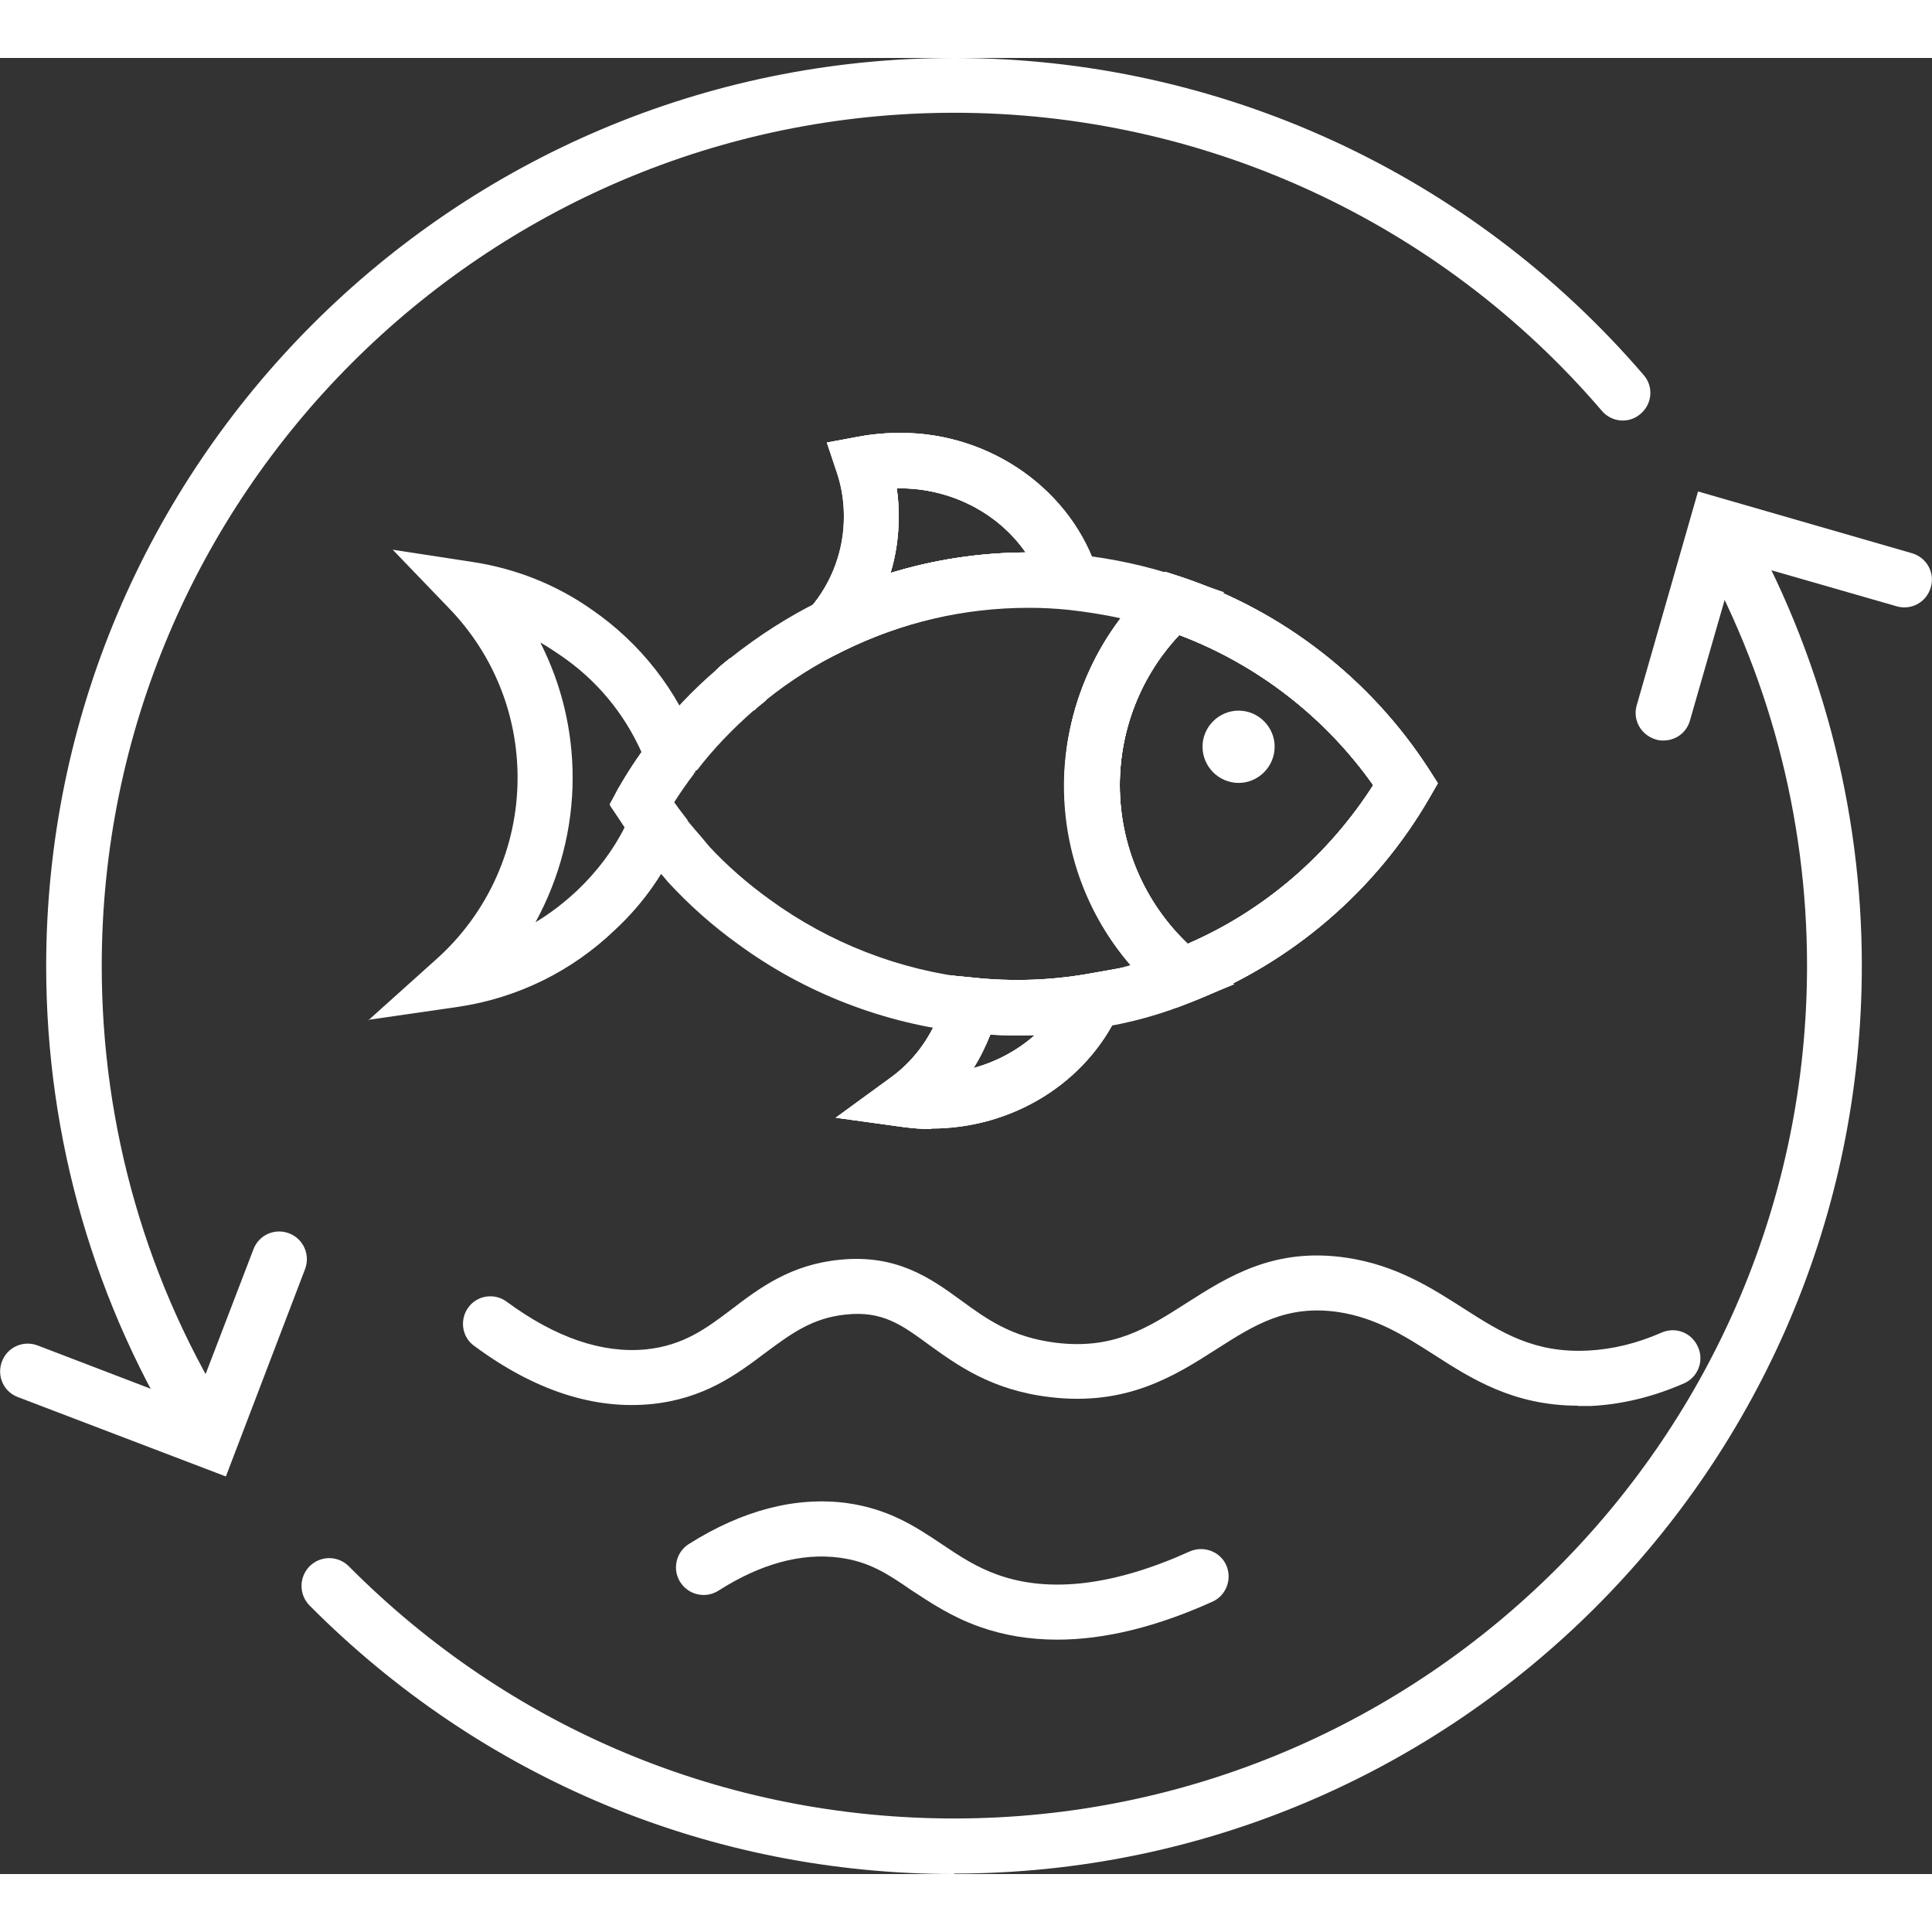
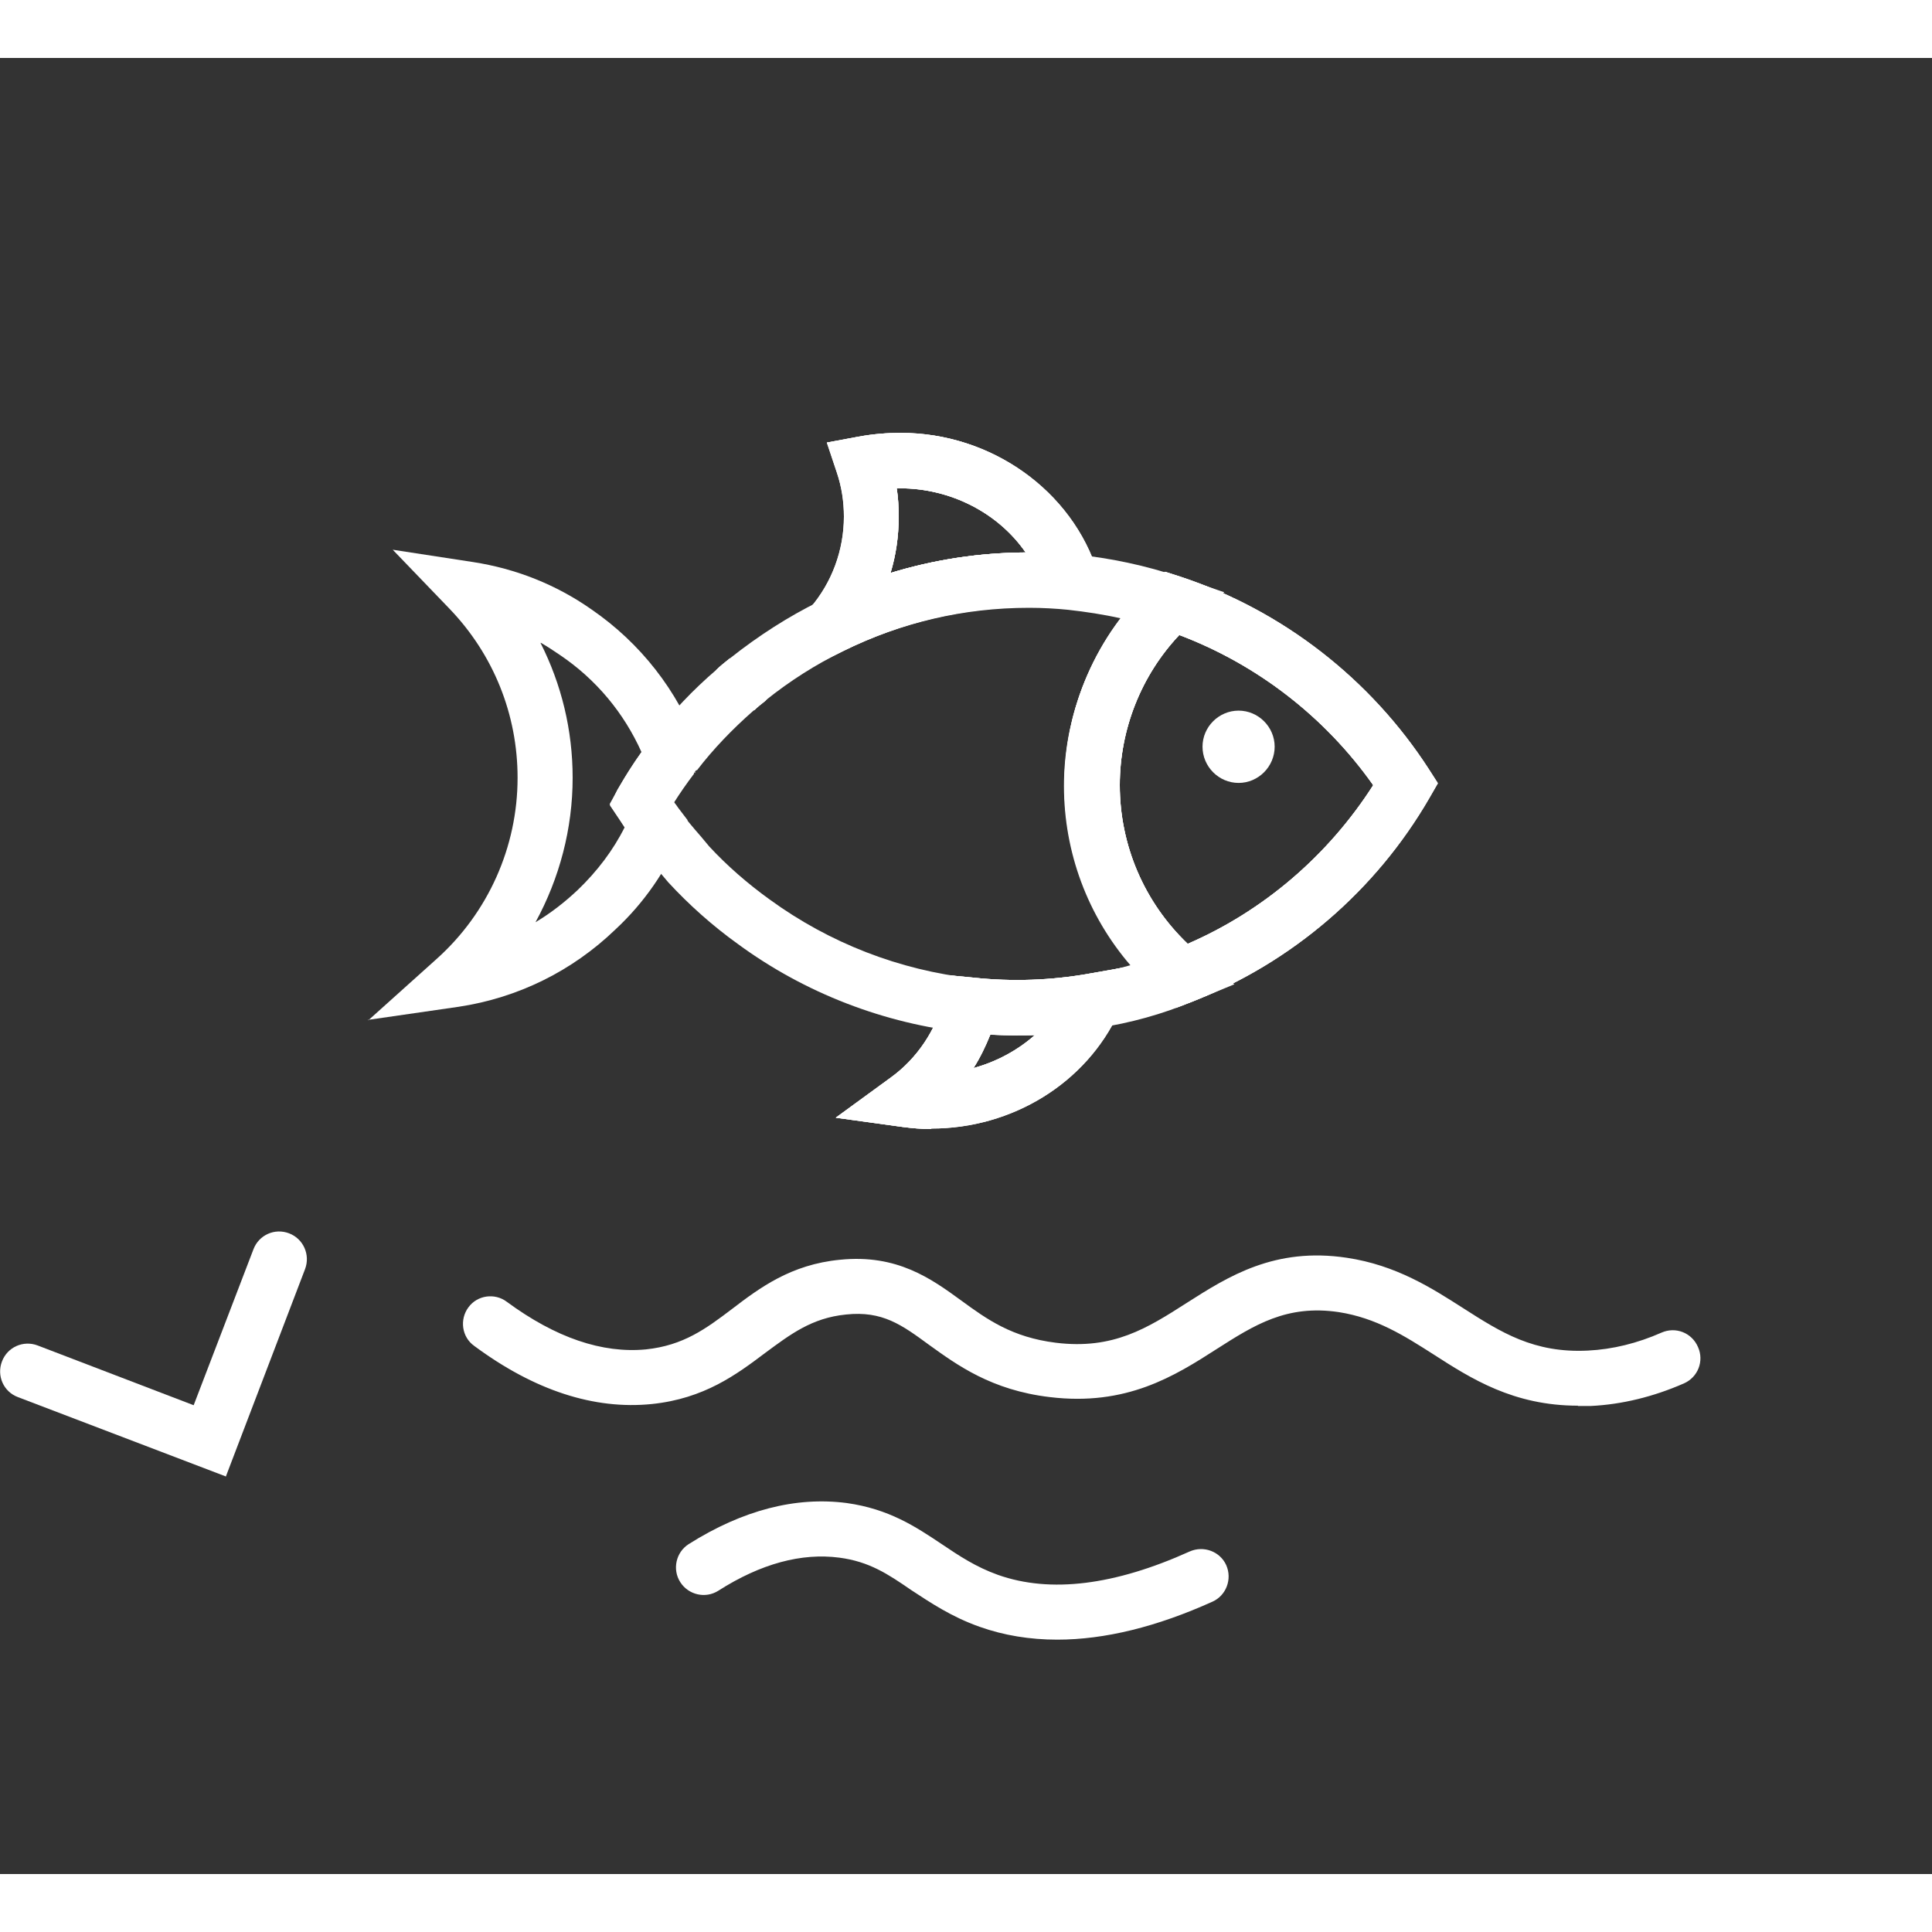
<svg xmlns="http://www.w3.org/2000/svg" width="50px" height="50px" viewBox="0 0 50 47" version="1.1">
  <rect x="0" y="0" width="50" height="47" fill="#333333" stroke="none" />
  <g id="surface1">
    <path style=" stroke:none;fill-rule:nonzero;fill:rgb(100%,100%,100%);fill-opacity:1;" d="M 24.102 27.719 C 23.852 27.719 23.621 27.699 23.379 27.668 L 21.629 27.426 L 23.059 26.383 C 23.738 25.891 24.223 25.156 24.434 24.344 L 24.582 23.742 L 25.195 23.801 C 26.191 23.91 27.215 23.871 28.18 23.699 L 29.312 23.5 C 28.188 22.215 27.555 20.559 27.555 18.82 C 27.555 16.832 28.391 14.926 29.844 13.578 L 30.156 13.297 L 30.559 13.426 C 33.199 14.301 35.48 16.078 36.984 18.41 L 37.215 18.77 L 36.996 19.152 C 35.609 21.551 33.43 23.418 30.848 24.426 L 30.457 24.574 L 30.137 24.305 C 29.887 24.094 29.656 23.871 29.434 23.641 L 28.941 24.695 C 28.098 26.523 26.191 27.699 24.09 27.699 Z M 25.629 25.277 C 25.508 25.578 25.367 25.871 25.195 26.141 C 25.789 25.98 26.34 25.68 26.781 25.289 C 26.391 25.297 26.008 25.289 25.629 25.277 Z M 30.52 14.934 C 29.535 15.977 28.98 17.375 28.98 18.82 C 28.98 20.375 29.613 21.852 30.738 22.926 C 32.707 22.074 34.383 20.629 35.539 18.82 C 34.293 17.055 32.535 15.695 30.52 14.934 Z M 17.996 18.488 L 17.926 18.438 L 17.484 17.996 Z M 17.926 18.43 L 16.84 17.645 C 16.883 17.594 16.922 17.535 16.98 17.484 Z M 18.668 16.914 L 19.09 16.422 L 18.539 15.836 C 18.648 15.727 18.77 15.637 18.891 15.535 L 19.383 16.09 L 20.977 14.23 C 21.539 13.578 21.852 12.734 21.852 11.871 C 21.852 11.48 21.793 11.098 21.672 10.738 L 21.41 9.953 L 22.223 9.801 C 22.613 9.73 22.965 9.703 23.316 9.703 C 25.656 9.703 27.758 11.199 28.418 13.336 L 28.742 14.371 L 27.668 14.262 C 27.355 14.23 27.035 14.211 26.66 14.211 C 24.965 14.211 23.348 14.594 21.84 15.336 L 19.672 16.41 L 19.844 16.602 L 19.812 16.633 C 19.711 16.711 19.621 16.781 19.531 16.871 L 19.281 16.609 L 18.68 16.914 Z M 23.207 11.137 C 23.246 11.379 23.258 11.629 23.258 11.883 C 23.258 12.375 23.188 12.867 23.047 13.328 C 24.172 12.984 25.336 12.805 26.543 12.797 C 25.84 11.781 24.613 11.137 23.289 11.137 C 23.258 11.137 23.227 11.137 23.199 11.137 Z M 23.207 11.137 " />
    <path style=" stroke:none;fill-rule:nonzero;fill:rgb(100%,100%,100%);fill-opacity:1;" d="M 5.836 36.707 L 0.461 34.656 C 0.09 34.516 -0.09 34.105 0.051 33.734 C 0.191 33.363 0.602 33.18 0.973 33.32 L 5.012 34.867 L 6.559 30.832 C 6.699 30.461 7.109 30.277 7.48 30.418 C 7.852 30.559 8.035 30.973 7.895 31.344 L 5.844 36.715 Z M 5.836 36.707 " />
-     <path style=" stroke:none;fill-rule:nonzero;fill:rgb(100%,100%,100%);fill-opacity:1;" d="M 43.051 17.664 C 42.992 17.664 42.922 17.664 42.852 17.637 C 42.469 17.523 42.246 17.133 42.359 16.75 L 43.945 11.219 L 49.477 12.816 C 49.859 12.926 50.082 13.316 49.969 13.699 C 49.859 14.082 49.469 14.301 49.086 14.191 L 44.93 12.996 L 43.734 17.152 C 43.645 17.465 43.363 17.664 43.051 17.664 Z M 43.051 17.664 " />
    <path style=" stroke:none;fill-rule:nonzero;fill:rgb(100%,100%,100%);fill-opacity:1;" d="M 17.984 18.5 L 17.926 18.438 L 16.84 17.656 C 16.883 17.605 16.922 17.547 16.98 17.496 L 18.004 18.5 L 17.934 18.449 L 17.996 18.508 Z M 17.984 18.5 " />
    <path style=" stroke:none;fill-rule:nonzero;fill:rgb(100%,100%,100%);fill-opacity:1;" d="M 24.102 27.719 C 23.852 27.719 23.621 27.699 23.379 27.668 L 21.629 27.426 L 23.059 26.383 C 23.738 25.891 24.223 25.156 24.434 24.344 L 24.582 23.742 L 25.195 23.801 C 26.191 23.91 27.215 23.871 28.18 23.699 L 29.523 23.461 L 28.953 24.703 C 28.109 26.531 26.199 27.707 24.102 27.707 Z M 25.629 25.277 C 25.508 25.578 25.367 25.871 25.195 26.141 C 25.789 25.98 26.34 25.68 26.781 25.289 C 26.391 25.297 26.008 25.289 25.629 25.277 Z M 25.629 25.277 " />
-     <path style=" stroke:none;fill-rule:nonzero;fill:rgb(100%,100%,100%);fill-opacity:1;" d="M 30.457 24.586 L 30.137 24.312 C 28.488 22.949 27.547 20.949 27.547 18.82 C 27.547 16.832 28.379 14.926 29.836 13.578 L 30.148 13.297 L 30.547 13.426 C 33.188 14.301 35.469 16.078 36.977 18.41 L 37.207 18.77 L 36.984 19.152 C 35.598 21.551 33.422 23.418 30.84 24.426 L 30.449 24.574 Z M 30.52 14.934 C 29.535 15.977 28.98 17.375 28.98 18.82 C 28.98 20.375 29.613 21.852 30.738 22.926 C 32.707 22.074 34.383 20.629 35.539 18.82 C 34.293 17.055 32.535 15.695 30.52 14.934 Z M 30.52 14.934 " />
    <path style=" stroke:none;fill-rule:nonzero;fill:rgb(100%,100%,100%);fill-opacity:1;" d="M 26.34 25.297 C 25.898 25.297 25.477 25.277 25.035 25.227 C 22.887 24.996 20.828 24.203 19.09 22.926 C 18.449 22.465 17.836 21.922 17.293 21.332 L 17.062 21.059 C 16.84 20.82 16.621 20.539 16.41 20.258 C 16.277 20.074 16.148 19.895 16.027 19.703 L 15.785 19.344 L 15.977 18.941 C 16.219 18.52 16.488 18.098 16.832 17.656 L 17.965 18.52 C 17.766 18.781 17.594 19.031 17.441 19.273 C 17.473 19.324 17.512 19.363 17.543 19.414 C 17.734 19.676 17.934 19.914 18.137 20.145 L 18.355 20.406 C 18.809 20.898 19.352 21.371 19.922 21.781 C 21.469 22.906 23.277 23.609 25.176 23.82 C 26.168 23.922 27.195 23.891 28.16 23.723 C 28.531 23.66 28.902 23.582 29.254 23.48 C 28.148 22.195 27.535 20.559 27.535 18.84 C 27.535 17.266 28.066 15.738 29.012 14.504 C 28.559 14.402 28.098 14.332 27.637 14.281 C 27.324 14.25 26.992 14.23 26.633 14.23 C 24.934 14.23 23.316 14.613 21.812 15.355 C 21.129 15.688 20.445 16.117 19.805 16.633 C 19.684 16.73 19.594 16.801 19.5 16.891 C 18.949 17.375 18.457 17.887 18.035 18.438 L 16.902 17.566 C 17.383 16.934 17.934 16.352 18.547 15.828 C 18.637 15.738 18.75 15.648 18.879 15.547 C 19.652 14.934 20.414 14.453 21.188 14.07 C 22.887 13.227 24.715 12.797 26.633 12.797 C 27.043 12.797 27.426 12.816 27.777 12.844 C 28.73 12.938 29.664 13.137 30.547 13.438 L 31.684 13.828 L 30.801 14.645 C 29.633 15.719 28.961 17.242 28.961 18.832 C 28.961 20.527 29.715 22.133 31.031 23.219 L 31.945 23.973 L 30.848 24.426 C 30.078 24.746 29.254 24.977 28.398 25.105 C 27.738 25.227 27.035 25.289 26.332 25.289 Z M 26.34 25.297 " />
    <path style=" stroke:none;fill-rule:nonzero;fill:rgb(100%,100%,100%);fill-opacity:1;" d="M 30.457 24.586 L 30.137 24.312 C 28.488 22.949 27.547 20.949 27.547 18.82 C 27.547 16.832 28.379 14.926 29.836 13.578 L 30.148 13.297 L 30.547 13.426 C 33.188 14.301 35.469 16.078 36.977 18.41 L 37.207 18.77 L 36.984 19.152 C 35.598 21.551 33.422 23.418 30.84 24.426 L 30.449 24.574 Z M 30.52 14.934 C 29.535 15.977 28.98 17.375 28.98 18.82 C 28.98 20.375 29.613 21.852 30.738 22.926 C 32.707 22.074 34.383 20.629 35.539 18.82 C 34.293 17.055 32.535 15.695 30.52 14.934 Z M 30.52 14.934 " />
    <path style=" stroke:none;fill-rule:nonzero;fill:rgb(100%,100%,100%);fill-opacity:1;" d="M 17.984 18.5 L 17.926 18.438 L 16.84 17.656 C 16.883 17.605 16.922 17.547 16.98 17.496 L 18.004 18.5 L 17.934 18.449 L 17.996 18.508 Z M 17.984 18.5 " />
-     <path style=" stroke:none;fill-rule:nonzero;fill:rgb(100%,100%,100%);fill-opacity:1;" d="M 19.512 16.883 L 18.527 15.848 C 18.637 15.738 18.758 15.648 18.879 15.547 L 19.824 16.621 L 19.793 16.652 C 19.691 16.73 19.602 16.801 19.512 16.891 Z M 19.512 16.883 " />
    <path style=" stroke:none;fill-rule:nonzero;fill:rgb(100%,100%,100%);fill-opacity:1;" d="M 18.668 16.914 L 20.969 14.23 C 21.531 13.578 21.84 12.734 21.84 11.871 C 21.84 11.48 21.781 11.098 21.66 10.738 L 21.398 9.953 L 22.215 9.801 C 22.605 9.73 22.957 9.703 23.309 9.703 C 25.648 9.703 27.746 11.199 28.41 13.336 L 28.73 14.371 L 27.656 14.262 C 27.344 14.23 27.023 14.211 26.66 14.211 C 24.965 14.211 23.348 14.594 21.84 15.336 L 18.688 16.914 Z M 23.207 11.137 C 23.246 11.379 23.258 11.629 23.258 11.883 C 23.258 12.375 23.188 12.867 23.047 13.328 C 24.172 12.984 25.336 12.805 26.543 12.797 C 25.84 11.781 24.613 11.137 23.289 11.137 C 23.258 11.137 23.227 11.137 23.199 11.137 Z M 23.207 11.137 " />
    <path style=" stroke:none;fill-rule:nonzero;fill:rgb(100%,100%,100%);fill-opacity:1;" d="M 30.457 24.586 L 30.137 24.312 C 28.488 22.949 27.547 20.949 27.547 18.82 C 27.547 16.832 28.379 14.926 29.836 13.578 L 30.148 13.297 L 30.547 13.426 C 33.188 14.301 35.469 16.078 36.977 18.41 L 37.207 18.77 L 36.984 19.152 C 35.598 21.551 33.422 23.418 30.84 24.426 L 30.449 24.574 Z M 30.52 14.934 C 29.535 15.977 28.98 17.375 28.98 18.82 C 28.98 20.375 29.613 21.852 30.738 22.926 C 32.707 22.074 34.383 20.629 35.539 18.82 C 34.293 17.055 32.535 15.695 30.52 14.934 Z M 30.52 14.934 " />
    <path style=" stroke:none;fill-rule:nonzero;fill:rgb(100%,100%,100%);fill-opacity:1;" d="M 19.512 16.883 L 18.527 15.848 C 18.637 15.738 18.758 15.648 18.879 15.547 L 19.824 16.621 L 19.793 16.652 C 19.691 16.73 19.602 16.801 19.512 16.891 Z M 19.512 16.883 " />
    <path style=" stroke:none;fill-rule:nonzero;fill:rgb(100%,100%,100%);fill-opacity:1;" d="M 18.668 16.914 L 20.969 14.23 C 21.531 13.578 21.84 12.734 21.84 11.871 C 21.84 11.48 21.781 11.098 21.66 10.738 L 21.398 9.953 L 22.215 9.801 C 22.605 9.73 22.957 9.703 23.309 9.703 C 25.648 9.703 27.746 11.199 28.41 13.336 L 28.73 14.371 L 27.656 14.262 C 27.344 14.23 27.023 14.211 26.66 14.211 C 24.965 14.211 23.348 14.594 21.84 15.336 L 18.688 16.914 Z M 23.207 11.137 C 23.246 11.379 23.258 11.629 23.258 11.883 C 23.258 12.375 23.188 12.867 23.047 13.328 C 24.172 12.984 25.336 12.805 26.543 12.797 C 25.84 11.781 24.613 11.137 23.289 11.137 C 23.258 11.137 23.227 11.137 23.199 11.137 Z M 23.207 11.137 " />
    <path style=" stroke:none;fill-rule:nonzero;fill:rgb(100%,100%,100%);fill-opacity:1;" d="M 24.102 27.719 C 23.852 27.719 23.621 27.699 23.379 27.668 L 21.629 27.426 L 23.059 26.383 C 23.738 25.891 24.223 25.156 24.434 24.344 L 24.582 23.742 L 25.195 23.801 C 26.191 23.91 27.215 23.871 28.18 23.699 L 29.523 23.461 L 28.953 24.703 C 28.109 26.531 26.199 27.707 24.102 27.707 Z M 25.629 25.277 C 25.508 25.578 25.367 25.871 25.195 26.141 C 25.789 25.98 26.34 25.68 26.781 25.289 C 26.391 25.297 26.008 25.289 25.629 25.277 Z M 25.629 25.277 " />
    <path style=" stroke:none;fill-rule:nonzero;fill:rgb(100%,100%,100%);fill-opacity:1;" d="M 9.531 24.906 L 11.297 23.32 C 12.633 22.125 13.395 20.418 13.395 18.629 C 13.395 16.992 12.773 15.438 11.629 14.25 L 10.164 12.727 L 12.25 13.047 C 13.355 13.219 14.391 13.629 15.305 14.27 C 16.578 15.145 17.535 16.371 18.074 17.816 L 18.207 18.188 L 17.965 18.5 C 17.766 18.762 17.594 19.012 17.441 19.254 C 17.473 19.301 17.512 19.344 17.543 19.395 L 17.793 19.723 L 17.633 20.105 C 17.242 21.031 16.672 21.863 15.926 22.555 C 14.812 23.629 13.406 24.324 11.871 24.555 L 9.52 24.895 Z M 13.988 15.137 C 14.531 16.211 14.82 17.395 14.82 18.629 C 14.82 19.945 14.48 21.23 13.859 22.367 C 14.25 22.133 14.613 21.852 14.953 21.531 C 15.453 21.051 15.867 20.508 16.168 19.906 C 16.117 19.824 16.066 19.746 16.016 19.676 L 15.777 19.312 L 15.988 18.93 C 16.168 18.621 16.367 18.297 16.602 17.965 C 16.148 16.953 15.434 16.09 14.5 15.457 C 14.34 15.348 14.168 15.234 14 15.137 Z M 13.988 15.137 " />
    <path style=" stroke:none;fill-rule:nonzero;fill:rgb(100%,100%,100%);fill-opacity:1;" d="M 17.984 18.5 L 17.926 18.438 L 16.84 17.656 C 16.883 17.605 16.922 17.547 16.98 17.496 L 18.004 18.5 L 17.934 18.449 L 17.996 18.508 Z M 17.984 18.5 " />
-     <path style=" stroke:none;fill-rule:nonzero;fill:rgb(100%,100%,100%);fill-opacity:1;" d="M 24.695 47 C 18.379 47 12.461 44.527 8.012 40.051 C 7.734 39.77 7.734 39.316 8.012 39.035 C 8.293 38.754 8.746 38.754 9.027 39.035 C 13.207 43.242 18.77 45.562 24.695 45.562 C 36.863 45.562 46.766 35.66 46.766 23.488 C 46.766 19.645 45.762 15.867 43.863 12.555 C 43.664 12.211 43.785 11.77 44.125 11.578 C 44.465 11.391 44.91 11.5 45.098 11.84 C 47.117 15.375 48.184 19.402 48.184 23.488 C 48.184 36.445 37.637 46.988 24.684 46.988 Z M 24.695 47 " />
-     <path style=" stroke:none;fill-rule:nonzero;fill:rgb(100%,100%,100%);fill-opacity:1;" d="M 5.434 36.383 C 5.191 36.383 4.961 36.262 4.832 36.051 C 2.449 32.297 1.195 27.957 1.195 23.5 C 1.203 10.547 11.738 0 24.695 0 C 31.562 0 38.059 2.992 42.539 8.207 C 42.801 8.508 42.758 8.957 42.457 9.211 C 42.156 9.473 41.707 9.43 41.453 9.129 C 37.258 4.23 31.141 1.418 24.695 1.418 C 12.531 1.426 2.633 11.328 2.633 23.5 C 2.633 27.688 3.805 31.766 6.047 35.289 C 6.258 35.621 6.156 36.062 5.824 36.273 C 5.703 36.355 5.574 36.383 5.441 36.383 Z M 5.434 36.383 " />
    <path style=" stroke:none;fill-rule:nonzero;fill:rgb(100%,100%,100%);fill-opacity:1;" d="M 40.84 34.879 C 39.164 34.879 38.07 34.176 37.098 33.551 C 36.344 33.07 35.621 32.609 34.645 32.457 C 33.301 32.258 32.465 32.789 31.492 33.41 C 30.398 34.113 29.152 34.898 27.164 34.656 C 25.656 34.477 24.766 33.824 24.039 33.301 C 23.34 32.789 22.836 32.418 21.891 32.52 C 21.008 32.609 20.457 33.031 19.805 33.512 C 19.059 34.074 18.227 34.695 16.871 34.836 C 15.375 34.988 13.828 34.484 12.273 33.332 C 11.949 33.102 11.891 32.648 12.121 32.336 C 12.352 32.016 12.805 31.957 13.113 32.188 C 14.379 33.121 15.586 33.531 16.719 33.422 C 17.684 33.32 18.266 32.891 18.941 32.379 C 19.652 31.836 20.465 31.223 21.742 31.102 C 23.219 30.953 24.102 31.594 24.875 32.156 C 25.547 32.648 26.191 33.109 27.324 33.25 C 28.812 33.434 29.695 32.871 30.719 32.215 C 31.785 31.535 32.988 30.77 34.855 31.051 C 36.133 31.242 37.055 31.836 37.867 32.355 C 38.844 32.98 39.695 33.523 41.094 33.453 C 41.734 33.422 42.379 33.262 43 32.988 C 43.363 32.828 43.785 32.988 43.945 33.363 C 44.105 33.723 43.945 34.145 43.574 34.305 C 42.789 34.648 41.977 34.848 41.164 34.887 C 41.051 34.887 40.941 34.887 40.832 34.887 Z M 40.84 34.879 " />
    <path style=" stroke:none;fill-rule:nonzero;fill:rgb(100%,100%,100%);fill-opacity:1;" d="M 27.363 40.934 C 26.652 40.934 25.98 40.824 25.355 40.602 C 24.613 40.34 24.07 39.969 23.578 39.648 C 22.977 39.234 22.496 38.914 21.723 38.812 C 20.746 38.684 19.691 38.965 18.59 39.668 C 18.258 39.879 17.816 39.777 17.605 39.445 C 17.395 39.117 17.492 38.672 17.824 38.461 C 19.223 37.578 20.598 37.227 21.91 37.398 C 23.008 37.551 23.699 38.012 24.371 38.461 C 24.824 38.766 25.258 39.055 25.828 39.258 C 27.184 39.738 28.852 39.527 30.789 38.652 C 31.152 38.492 31.574 38.652 31.734 39.004 C 31.895 39.367 31.734 39.789 31.383 39.949 C 29.938 40.602 28.59 40.934 27.363 40.934 Z M 27.363 40.934 " />
    <path style=" stroke:none;fill-rule:nonzero;fill:rgb(100%,100%,100%);fill-opacity:1;" d="M 32.809 17.824 C 32.809 17.41 32.469 17.074 32.055 17.074 C 31.637 17.074 31.301 17.41 31.301 17.824 C 31.301 18.242 31.637 18.578 32.055 18.578 C 32.469 18.578 32.809 18.242 32.809 17.824 Z M 32.809 17.824 " />
    <path style=" stroke:none;fill-rule:nonzero;fill:rgb(100%,100%,100%);fill-opacity:1;" d="M 32.055 18.762 C 31.543 18.762 31.121 18.34 31.121 17.824 C 31.121 17.312 31.543 16.891 32.055 16.891 C 32.566 16.891 32.988 17.312 32.988 17.824 C 32.988 18.34 32.566 18.762 32.055 18.762 Z M 32.055 17.254 C 31.742 17.254 31.48 17.516 31.48 17.824 C 31.48 18.137 31.742 18.398 32.055 18.398 C 32.367 18.398 32.629 18.137 32.629 17.824 C 32.629 17.516 32.367 17.254 32.055 17.254 Z M 32.055 17.254 " />
  </g>
</svg>